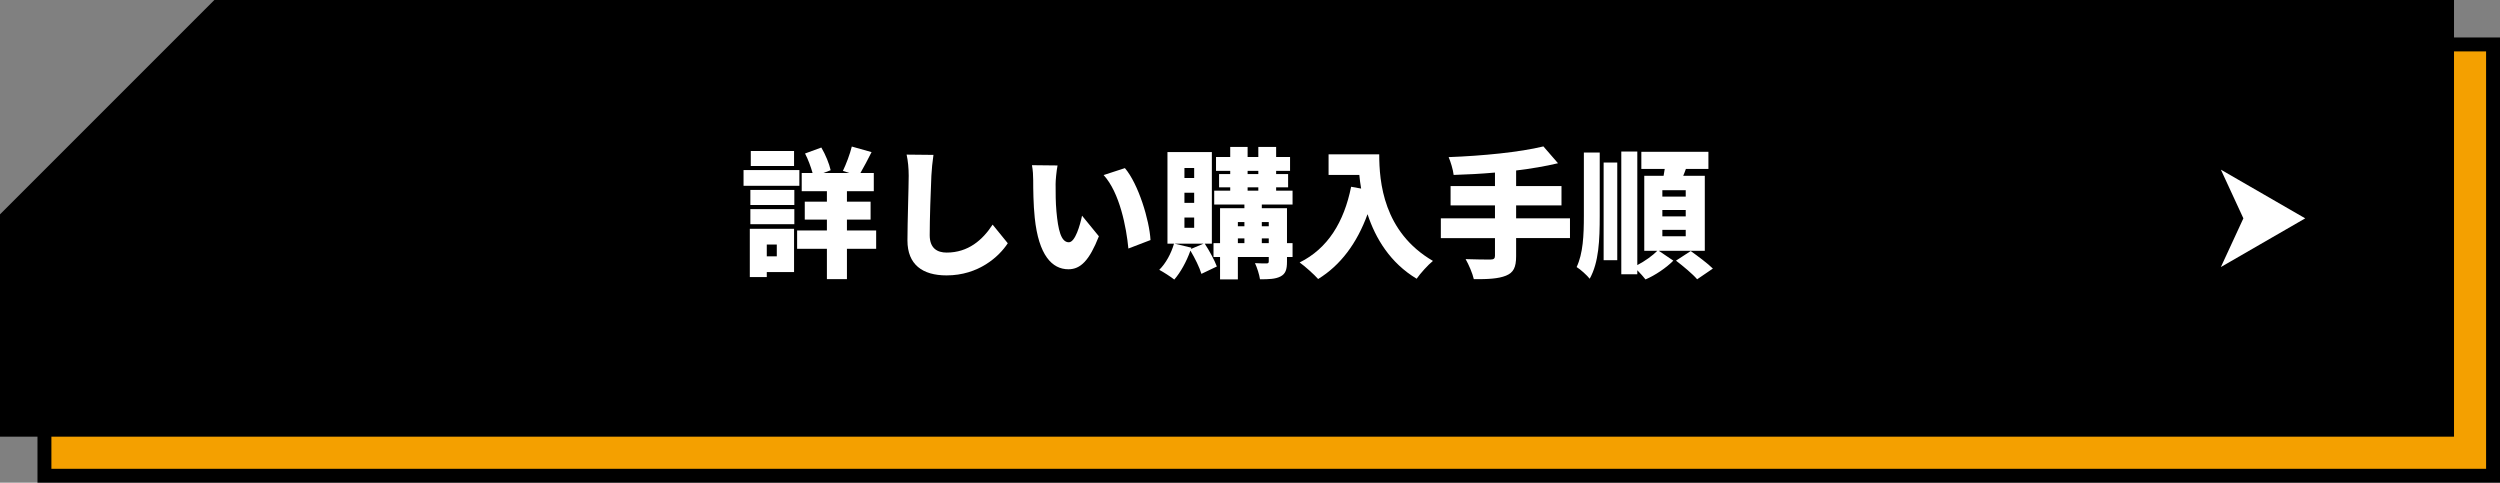
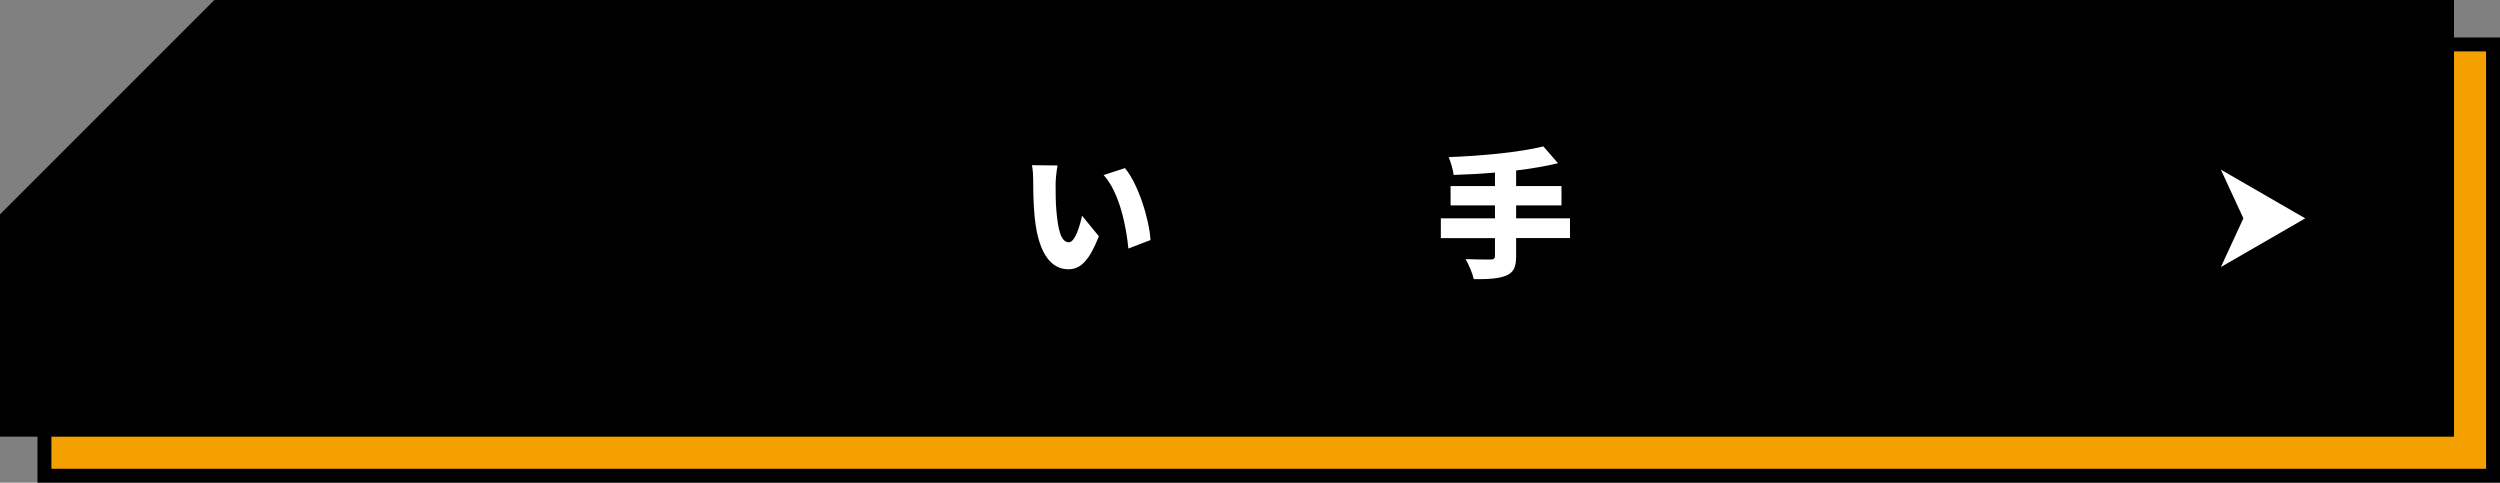
<svg xmlns="http://www.w3.org/2000/svg" id="_レイヤー_2" viewBox="0 0 359.389 69.389">
  <rect x="0" y="0" width="359.389" height="69.389" fill="#808080" stroke="none" />
  <defs>
    <style>.cls-1{stroke:#000;stroke-miterlimit:10;stroke-width:2.777px;}.cls-2,.cls-3,.cls-4{stroke-width:0px;}.cls-3{fill:#fff;}.cls-4{fill:#f4a000;}</style>
  </defs>
  <g id="sp">
    <polygon class="cls-4" points="6.389 68.389 6.389 36.975 36.975 6.389 358.389 6.389 358.389 68.389 6.389 68.389" />
    <path class="cls-2" d="m357.389,7.389v60H7.389v-30c11.716-11.716,18.284-18.284,30-30h320m2-2H36.56l-.586.586L5.975,35.974l-.586.586v32.828h354V5.389h0Z" />
    <path class="cls-1" d="m351.389,61.389H1.389s0-30,0-30C13.104,19.673,19.673,13.104,31.389,1.389h320v60Z" />
-     <path class="cls-3" d="m114.911,26.707h-8.023v-2.26h8.023v2.26Zm-.761,12.403h-3.921v.72h-2.44v-6.941h6.361v6.222Zm-6.281-11.803h6.321v2.16h-6.321v-2.16Zm0,2.761h6.321v2.16h-6.321v-2.16Zm6.281-6.201h-6.221v-2.161h6.221v2.161Zm-3.921,11.282v1.7h1.44v-1.7h-1.44Zm15.724.62h-4.201v4.361h-2.88v-4.361h-4.281v-2.641h4.281v-1.56h-3.182v-2.58h3.182v-1.5h-3.621v-2.621h1.56c-.24-.86-.641-1.96-1.081-2.801l2.341-.86c.601,1.02,1.141,2.341,1.341,3.261l-1.041.4h3.721l-.92-.3c.46-.96,1.02-2.421,1.28-3.501l2.841.8c-.56,1.101-1.12,2.181-1.601,3.001h1.921v2.621h-3.861v1.5h3.401v2.58h-3.401v1.56h4.201v2.641Z" />
-     <path class="cls-3" d="m134.19,22.266c-.14.94-.26,2.141-.3,3.001-.101,2.081-.24,6.362-.24,8.542,0,1.9,1.101,2.501,2.44,2.501,3.081,0,5.161-1.8,6.602-4.021l2.181,2.68c-1.24,1.9-4.181,4.621-8.802,4.621-3.461,0-5.621-1.56-5.621-5.021,0-2.501.18-7.802.18-9.302,0-1.06-.1-2.14-.3-3.041l3.86.04Z" />
    <path class="cls-3" d="m151.75,26.486c0,1.301,0,2.601.12,3.921.24,2.601.64,4.421,1.78,4.421.92,0,1.62-2.481,1.9-3.82l2.421,2.96c-1.381,3.501-2.641,4.741-4.381,4.741-2.341,0-4.281-2-4.842-7.421-.199-1.88-.22-4.141-.22-5.401,0-.601-.04-1.44-.18-2.141l3.681.04c-.16.84-.28,2.12-.28,2.7Zm13.643,8.022l-3.181,1.22c-.279-2.981-1.24-8.042-3.561-10.562l3.061-1c1.94,2.28,3.522,7.481,3.681,10.342Z" />
-     <path class="cls-3" d="m173.19,35.028c.68,1.04,1.4,2.381,1.74,3.281l-2.221,1.06c-.26-.9-.94-2.28-1.58-3.341-.56,1.581-1.44,3.161-2.32,4.161-.5-.4-1.56-1.08-2.16-1.4.94-.92,1.72-2.36,2.12-3.761h-.94v-13.163h6.382v13.163h-1.02Zm-.18,0h-4.161l2.42.58-.06.18,1.801-.76Zm-2.741-9.442h1.4v-1.44h-1.4v1.44Zm0,3.581h1.4v-1.46h-1.4v1.46Zm0,3.581h1.4v-1.48h-1.4v1.48Zm11.123-3.341v.52h3.62v5.021h.801v2.001h-.801v.66c0,1.14-.2,1.76-.94,2.14-.739.38-1.7.4-2.94.4-.1-.68-.42-1.681-.72-2.32.62.04,1.44.04,1.66.04.24,0,.32-.08.32-.3v-.62h-4.441v3.221h-2.561v-3.221h-.94v-2.001h.94v-5.021h3.501v-.52h-4.341v-2.001h2.301v-.48h-1.601v-1.9h1.601v-.46h-2.041v-2.001h2.041v-1.44h2.5v1.44h1.54v-1.44h2.561v1.44h2.001v2.001h-2.001v.46h1.721v1.9h-1.721v.48h2.361v2.001h-4.421Zm-3.441,2.521v.6h.94v-.6h-.94Zm0,3.021h.94v-.68h-.94v.68Zm1.4-9.922h1.54v-.46h-1.54v.46Zm0,2.38h1.54v-.48h-1.54v.48Zm2.041,4.521v.6h1v-.6h-1Zm1,3.021v-.68h-1v.68h1Z" />
-     <path class="cls-3" d="m198.272,22.186c0,3.941.58,11.162,7.722,15.323-.66.52-1.841,1.82-2.341,2.561-3.801-2.28-5.921-5.801-7.061-9.282-1.52,4.181-3.881,7.342-7.102,9.322-.54-.62-1.9-1.84-2.66-2.38,4.041-2.001,6.381-5.801,7.401-10.882l1.44.26c-.12-.68-.2-1.34-.26-1.96h-4.421v-2.961h7.281Z" />
    <path class="cls-3" d="m225.693,34.228h-7.742v2.601c0,1.621-.38,2.361-1.46,2.801s-2.621.52-4.621.5c-.18-.82-.74-2.121-1.181-2.88,1.381.06,3.101.06,3.581.06.46,0,.641-.14.641-.54v-2.541h-7.782v-2.84h7.782v-1.86h-6.382v-2.781h6.382v-1.94c-2.021.18-4.041.28-5.941.34-.08-.74-.44-1.921-.721-2.561,4.861-.181,10.202-.7,13.623-1.54l2.101,2.42c-1.841.44-3.881.78-6.021,1.04v2.241h6.521v2.781h-6.521v1.86h7.742v2.84Z" />
-     <path class="cls-3" d="m227.69,21.926h2.28v9.082c0,3.521-.12,6.681-1.44,9.062-.42-.52-1.32-1.34-1.88-1.68.92-1.96,1.04-4.501,1.04-7.402v-9.062Zm2.841,1.44h1.96v14.043h-1.96v-14.043Zm7.921,12.683l2.101,1.42c-.981,1-2.62,2.121-4.001,2.701-.279-.36-.74-.88-1.18-1.32v.58h-2.301v-17.644h2.301v16.324c1.08-.56,2.221-1.38,2.88-2.06h-1.88v-10.783h2.78c.06-.32.101-.66.16-.98h-3.36v-2.461h9.642v2.461h-3.24c-.12.34-.24.66-.38.98h3.101v10.783h-6.622Zm3.881-8.702h-3.36v.92h3.36v-.92Zm0,2.841h-3.36v.92h3.36v-.92Zm0,2.86h-3.36v.92h3.36v-.92Zm.721,3.041c1,.72,2.44,1.78,3.181,2.521l-2.261,1.54c-.62-.74-2-1.88-3.041-2.681l2.121-1.38Z" />
    <polygon class="cls-3" points="319.264 24.389 331.389 31.389 319.264 38.389 322.498 31.389 319.264 24.389" />
  </g>
</svg>